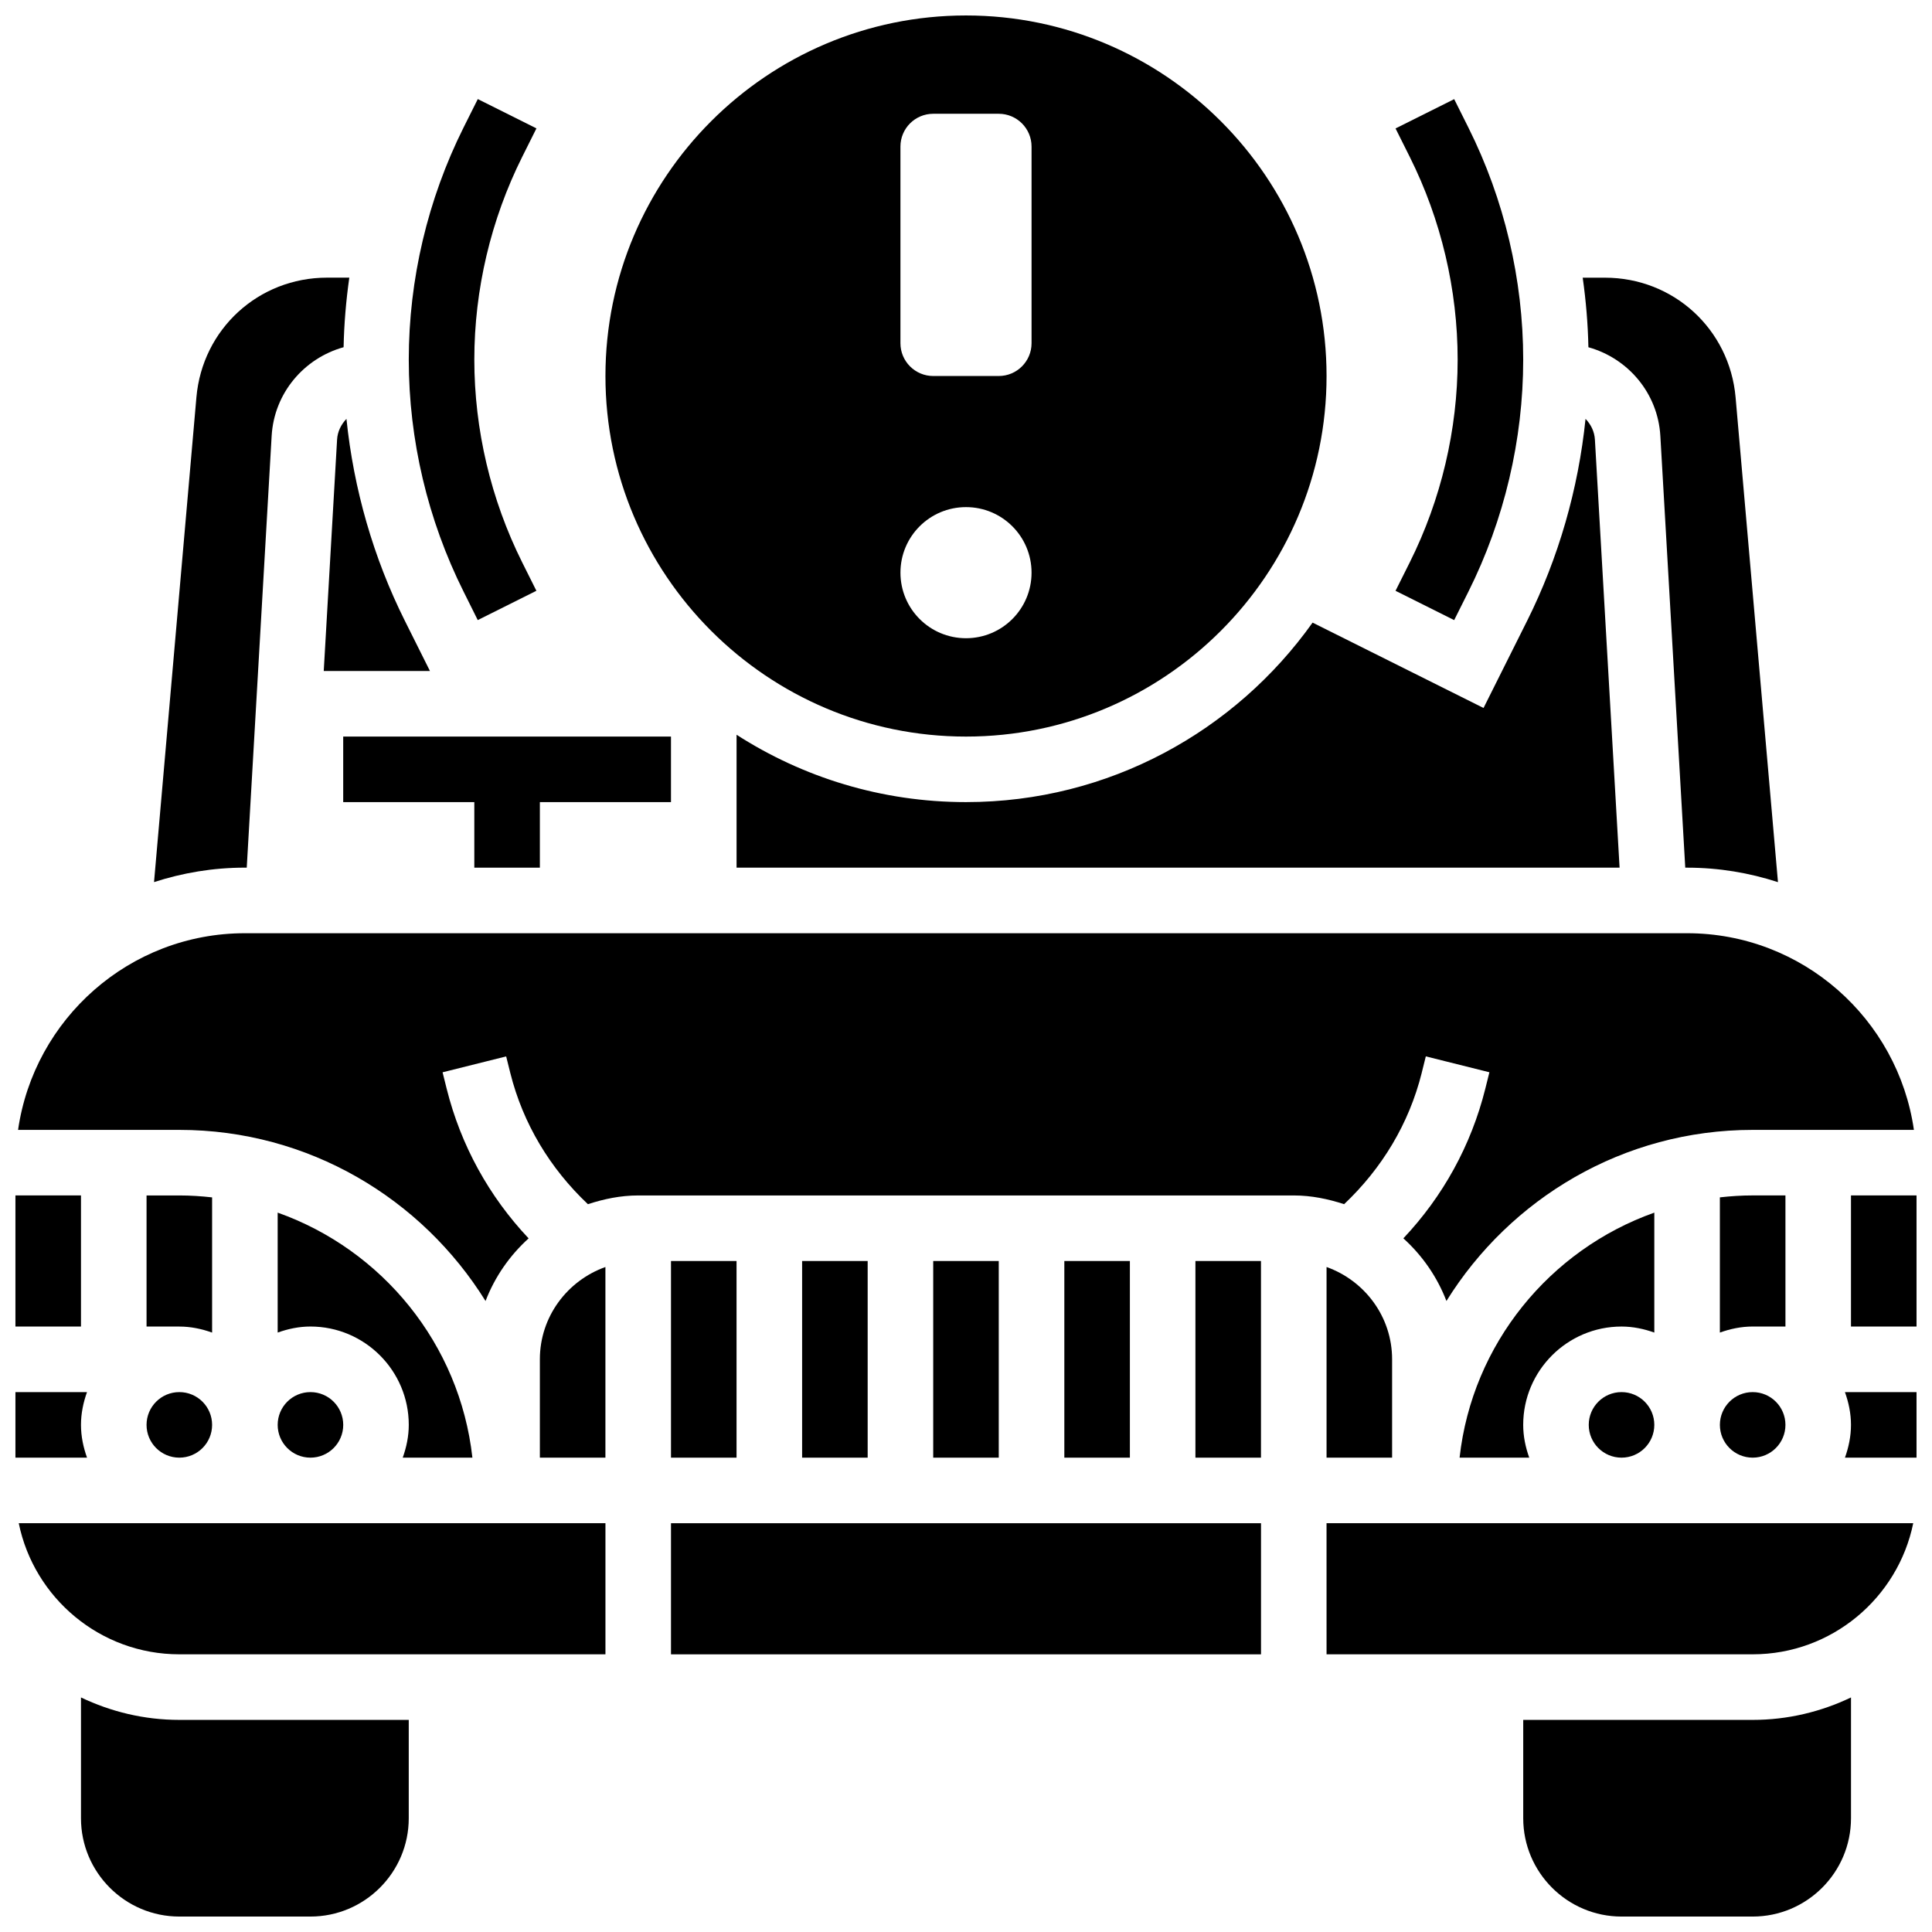
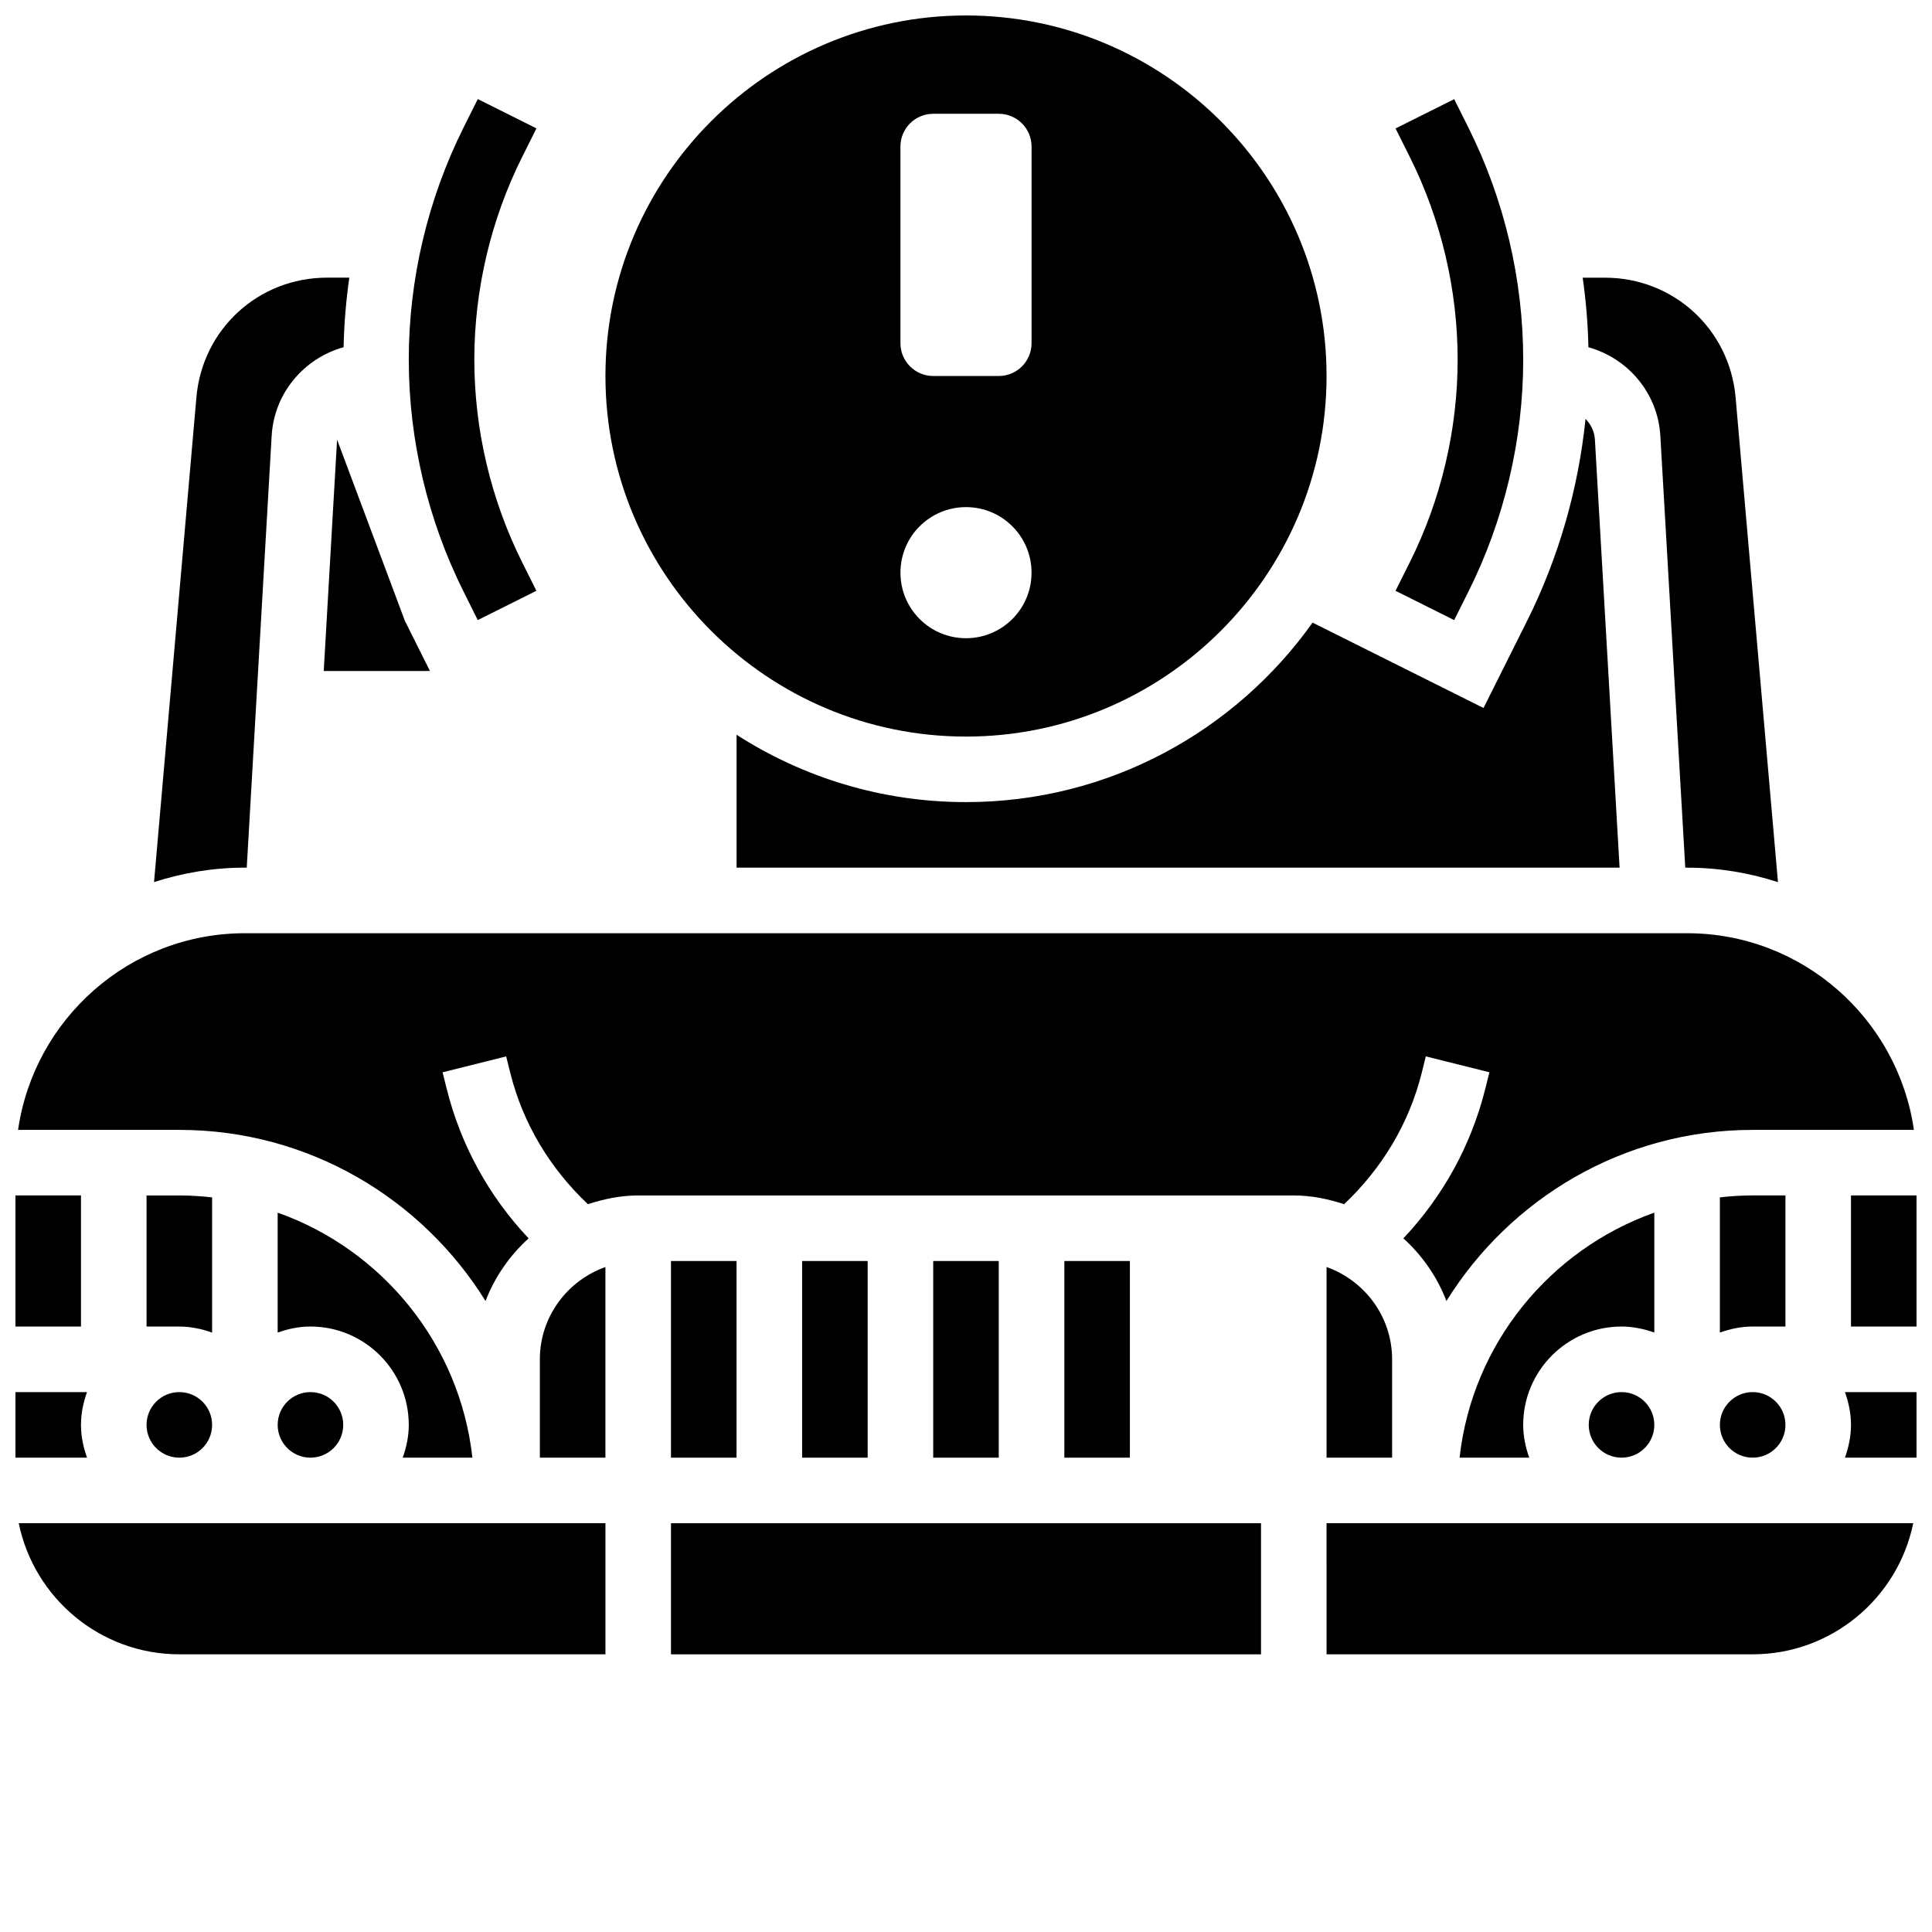
<svg xmlns="http://www.w3.org/2000/svg" width="800px" height="800px" version="1.1" viewBox="144 144 512 512">
  <defs>
    <clipPath id="j">
      <path d="m148.09 547h156.91v36h-156.91z" />
    </clipPath>
    <clipPath id="h">
      <path d="m304 148.09h192v191.91h-192z" />
    </clipPath>
    <clipPath id="g">
-       <path d="m165 593h88v58.902h-88z" />
-     </clipPath>
+       </clipPath>
    <clipPath id="f">
      <path d="m148.09 460h17.906v36h-17.906z" />
    </clipPath>
    <clipPath id="e">
      <path d="m148.09 512h19.906v19h-19.906z" />
    </clipPath>
    <clipPath id="d">
-       <path d="m547 593h88v58.902h-88z" />
-     </clipPath>
+       </clipPath>
    <clipPath id="c">
      <path d="m632 512h19.902v19h-19.902z" />
    </clipPath>
    <clipPath id="b">
      <path d="m634 460h17.902v36h-17.902z" />
    </clipPath>
    <clipPath id="a">
      <path d="m495 547h156.9v36h-156.9z" />
    </clipPath>
    <clipPath id="i">
      <path d="m148.09 391h503.81v98h-503.81z" />
    </clipPath>
  </defs>
  <path d="m270.61 308.33 15.539-7.766-3.777-7.559c-8.285-16.59-12.672-35.16-12.672-53.707s4.387-37.117 12.684-53.715l3.777-7.559-15.539-7.766-3.777 7.547c-9.496 19.008-14.516 40.262-14.516 61.492s5.019 42.484 14.516 61.473z" />
  <path d="m513.83 300.57 15.539 7.766 3.777-7.547c9.496-19 14.52-40.254 14.52-61.484s-5.019-42.484-14.516-61.473l-3.777-7.559-15.539 7.766 3.777 7.559c8.293 16.59 12.68 35.16 12.68 53.707s-4.387 37.117-12.684 53.715z" />
  <path d="m321.82 478.18h17.371v52.117h-17.371z" />
  <g clip-path="url(#j)">
    <path d="m191.53 582.41h112.92v-34.746h-155.48c4.039 19.797 21.586 34.746 42.555 34.746z" />
  </g>
  <path d="m200.21 521.61c0 4.797-3.887 8.684-8.684 8.684-4.801 0-8.688-3.887-8.688-8.684 0-4.801 3.887-8.688 8.688-8.688 4.797 0 8.684 3.887 8.684 8.688" />
  <path d="m269.19 530.29c-3.352-30.141-23.914-55.098-51.605-64.93v31.785c2.727-0.973 5.629-1.602 8.684-1.602 14.367 0 26.059 11.691 26.059 26.059 0 3.059-0.625 5.957-1.598 8.688z" />
  <path d="m287.07 504.23v26.059h17.371v-50.52c-10.082 3.598-17.371 13.152-17.371 24.461z" />
  <path d="m321.82 547.67h156.36v34.746h-156.36z" />
  <path d="m234.96 521.61c0 4.797-3.887 8.684-8.688 8.684-4.797 0-8.684-3.887-8.684-8.684 0-4.801 3.887-8.688 8.684-8.688 4.801 0 8.688 3.887 8.688 8.688" />
  <path d="m200.21 497.15v-35.832c-2.856-0.32-5.75-0.512-8.684-0.512h-8.688v34.746h8.688c3.055-0.004 5.957 0.625 8.684 1.598z" />
-   <path d="m233.33 260.51-3.535 61.309h28.145l-6.637-13.281c-8.348-16.688-13.578-34.945-15.488-53.527-1.406 1.453-2.363 3.348-2.484 5.5z" />
+   <path d="m233.33 260.51-3.535 61.309h28.145l-6.637-13.281z" />
  <path d="m491.85 309c-20.457 28.742-53.949 47.566-91.848 47.566-22.395 0-43.25-6.566-60.805-17.852v35.223h234.01l-6.539-113.43c-0.121-2.152-1.078-4.055-2.484-5.5-1.91 18.582-7.141 36.84-15.488 53.535l-11.543 23.078z" />
  <path d="m584.01 259.52 6.602 114.42h0.484c8.41 0 16.488 1.371 24.086 3.84l-11.23-128.47c-1.59-18.082-16.469-31.719-34.613-31.719h-5.906c0.867 6.106 1.383 12.266 1.512 18.434 10.484 2.918 18.406 12.141 19.066 23.496z" />
  <g clip-path="url(#h)">
    <path d="m400 339.2c52.684 0 95.551-42.867 95.551-95.551-0.004-52.684-42.871-95.551-95.551-95.551-52.684 0-95.551 42.867-95.551 95.551 0 52.684 42.867 95.551 95.551 95.551zm-17.375-156.36c0-4.793 3.891-8.688 8.688-8.688h17.371c4.793 0 8.688 3.891 8.688 8.688v52.117c0 4.793-3.891 8.688-8.688 8.688h-17.371c-4.793 0-8.688-3.891-8.688-8.688zm17.375 95.551c9.598 0 17.371 7.773 17.371 17.371 0 9.598-7.773 17.371-17.371 17.371s-17.371-7.773-17.371-17.371c-0.004-9.598 7.769-17.371 17.371-17.371z" />
  </g>
  <path d="m209.39 373.94 6.602-114.43c0.66-11.352 8.582-20.578 19.066-23.496 0.129-6.168 0.645-12.316 1.512-18.434h-5.906c-18.156 0-33.035 13.637-34.613 31.715l-11.23 128.47c7.594-2.457 15.672-3.832 24.082-3.832z" />
  <g clip-path="url(#g)">
    <path d="m165.46 593.84v32.008c0 14.367 11.691 26.059 26.059 26.059h34.746c14.367 0 26.059-11.691 26.059-26.059v-26.059h-60.801c-9.34 0-18.148-2.172-26.062-5.949z" />
  </g>
  <g clip-path="url(#f)">
    <path d="m148.09 460.8h17.371v34.746h-17.371z" />
  </g>
  <g clip-path="url(#e)">
    <path d="m165.46 521.61c0-3.059 0.625-5.957 1.598-8.688h-18.969v17.371h18.973c-0.973-2.727-1.602-5.629-1.602-8.684z" />
  </g>
  <g clip-path="url(#d)">
    <path d="m547.67 599.79v26.059c0 14.367 11.691 26.059 26.059 26.059h34.746c14.367 0 26.059-11.691 26.059-26.059v-32.008c-7.914 3.777-16.723 5.949-26.059 5.949z" />
  </g>
  <path d="m495.55 530.29h17.371v-26.059c0-11.309-7.289-20.863-17.371-24.461z" />
  <path d="m582.41 521.61c0 4.797-3.891 8.684-8.688 8.684-4.797 0-8.688-3.887-8.688-8.684 0-4.801 3.891-8.688 8.688-8.688 4.797 0 8.688 3.887 8.688 8.688" />
  <g clip-path="url(#c)">
    <path d="m634.53 521.61c0 3.059-0.625 5.957-1.598 8.688l18.969-0.004v-17.371h-18.973c0.977 2.727 1.602 5.629 1.602 8.688z" />
  </g>
  <g clip-path="url(#b)">
    <path d="m634.53 460.8h17.371v34.746h-17.371z" />
  </g>
  <path d="m356.57 478.18h17.371v52.117h-17.371z" />
  <path d="m582.41 465.36c-27.691 9.832-48.254 34.789-51.605 64.93h18.457c-0.973-2.727-1.598-5.629-1.598-8.684 0-14.367 11.691-26.059 26.059-26.059 3.059 0 5.957 0.625 8.688 1.598z" />
  <g clip-path="url(#a)">
    <path d="m495.55 582.41h112.92c20.969 0 38.516-14.949 42.555-34.746h-155.48z" />
  </g>
  <path d="m617.16 521.61c0 4.797-3.887 8.684-8.684 8.684s-8.688-3.887-8.688-8.684c0-4.801 3.891-8.688 8.688-8.688s8.684 3.887 8.684 8.688" />
  <path d="m426.06 478.18h17.371v52.117h-17.371z" />
  <path d="m391.31 478.18h17.371v52.117h-17.371z" />
-   <path d="m460.8 478.18h17.371v52.117h-17.371z" />
  <g clip-path="url(#i)">
    <path d="m520.77 428.31 1.086-4.359 16.852 4.211-1.086 4.359c-3.762 15.035-11.23 28.535-21.715 39.652 5.012 4.543 8.945 10.18 11.414 16.602 16.867-27.152 46.887-45.344 81.148-45.344h42.738c-4.238-29.422-29.543-52.117-60.109-52.117h-382.2c-30.566 0-55.871 22.699-60.109 52.117h42.738c34.258 0 64.277 18.188 81.148 45.352 2.469-6.43 6.402-12.059 11.414-16.602-10.484-11.117-17.953-24.617-21.715-39.652l-1.086-4.359 16.852-4.211 1.086 4.359c3.371 13.488 10.562 25.34 20.578 34.805 4.219-1.379 8.648-2.316 13.332-2.316h173.73c4.684 0 9.113 0.938 13.344 2.312 10.012-9.473 17.195-21.32 20.566-34.809z" />
  </g>
  <path d="m617.16 460.8h-8.688c-2.938 0-5.828 0.191-8.688 0.512v35.832c2.731-0.973 5.633-1.602 8.691-1.602h8.688z" />
-   <path d="m287.07 373.94v-17.371h34.746v-17.371h-86.863v17.371h34.746v17.371z" />
</svg>